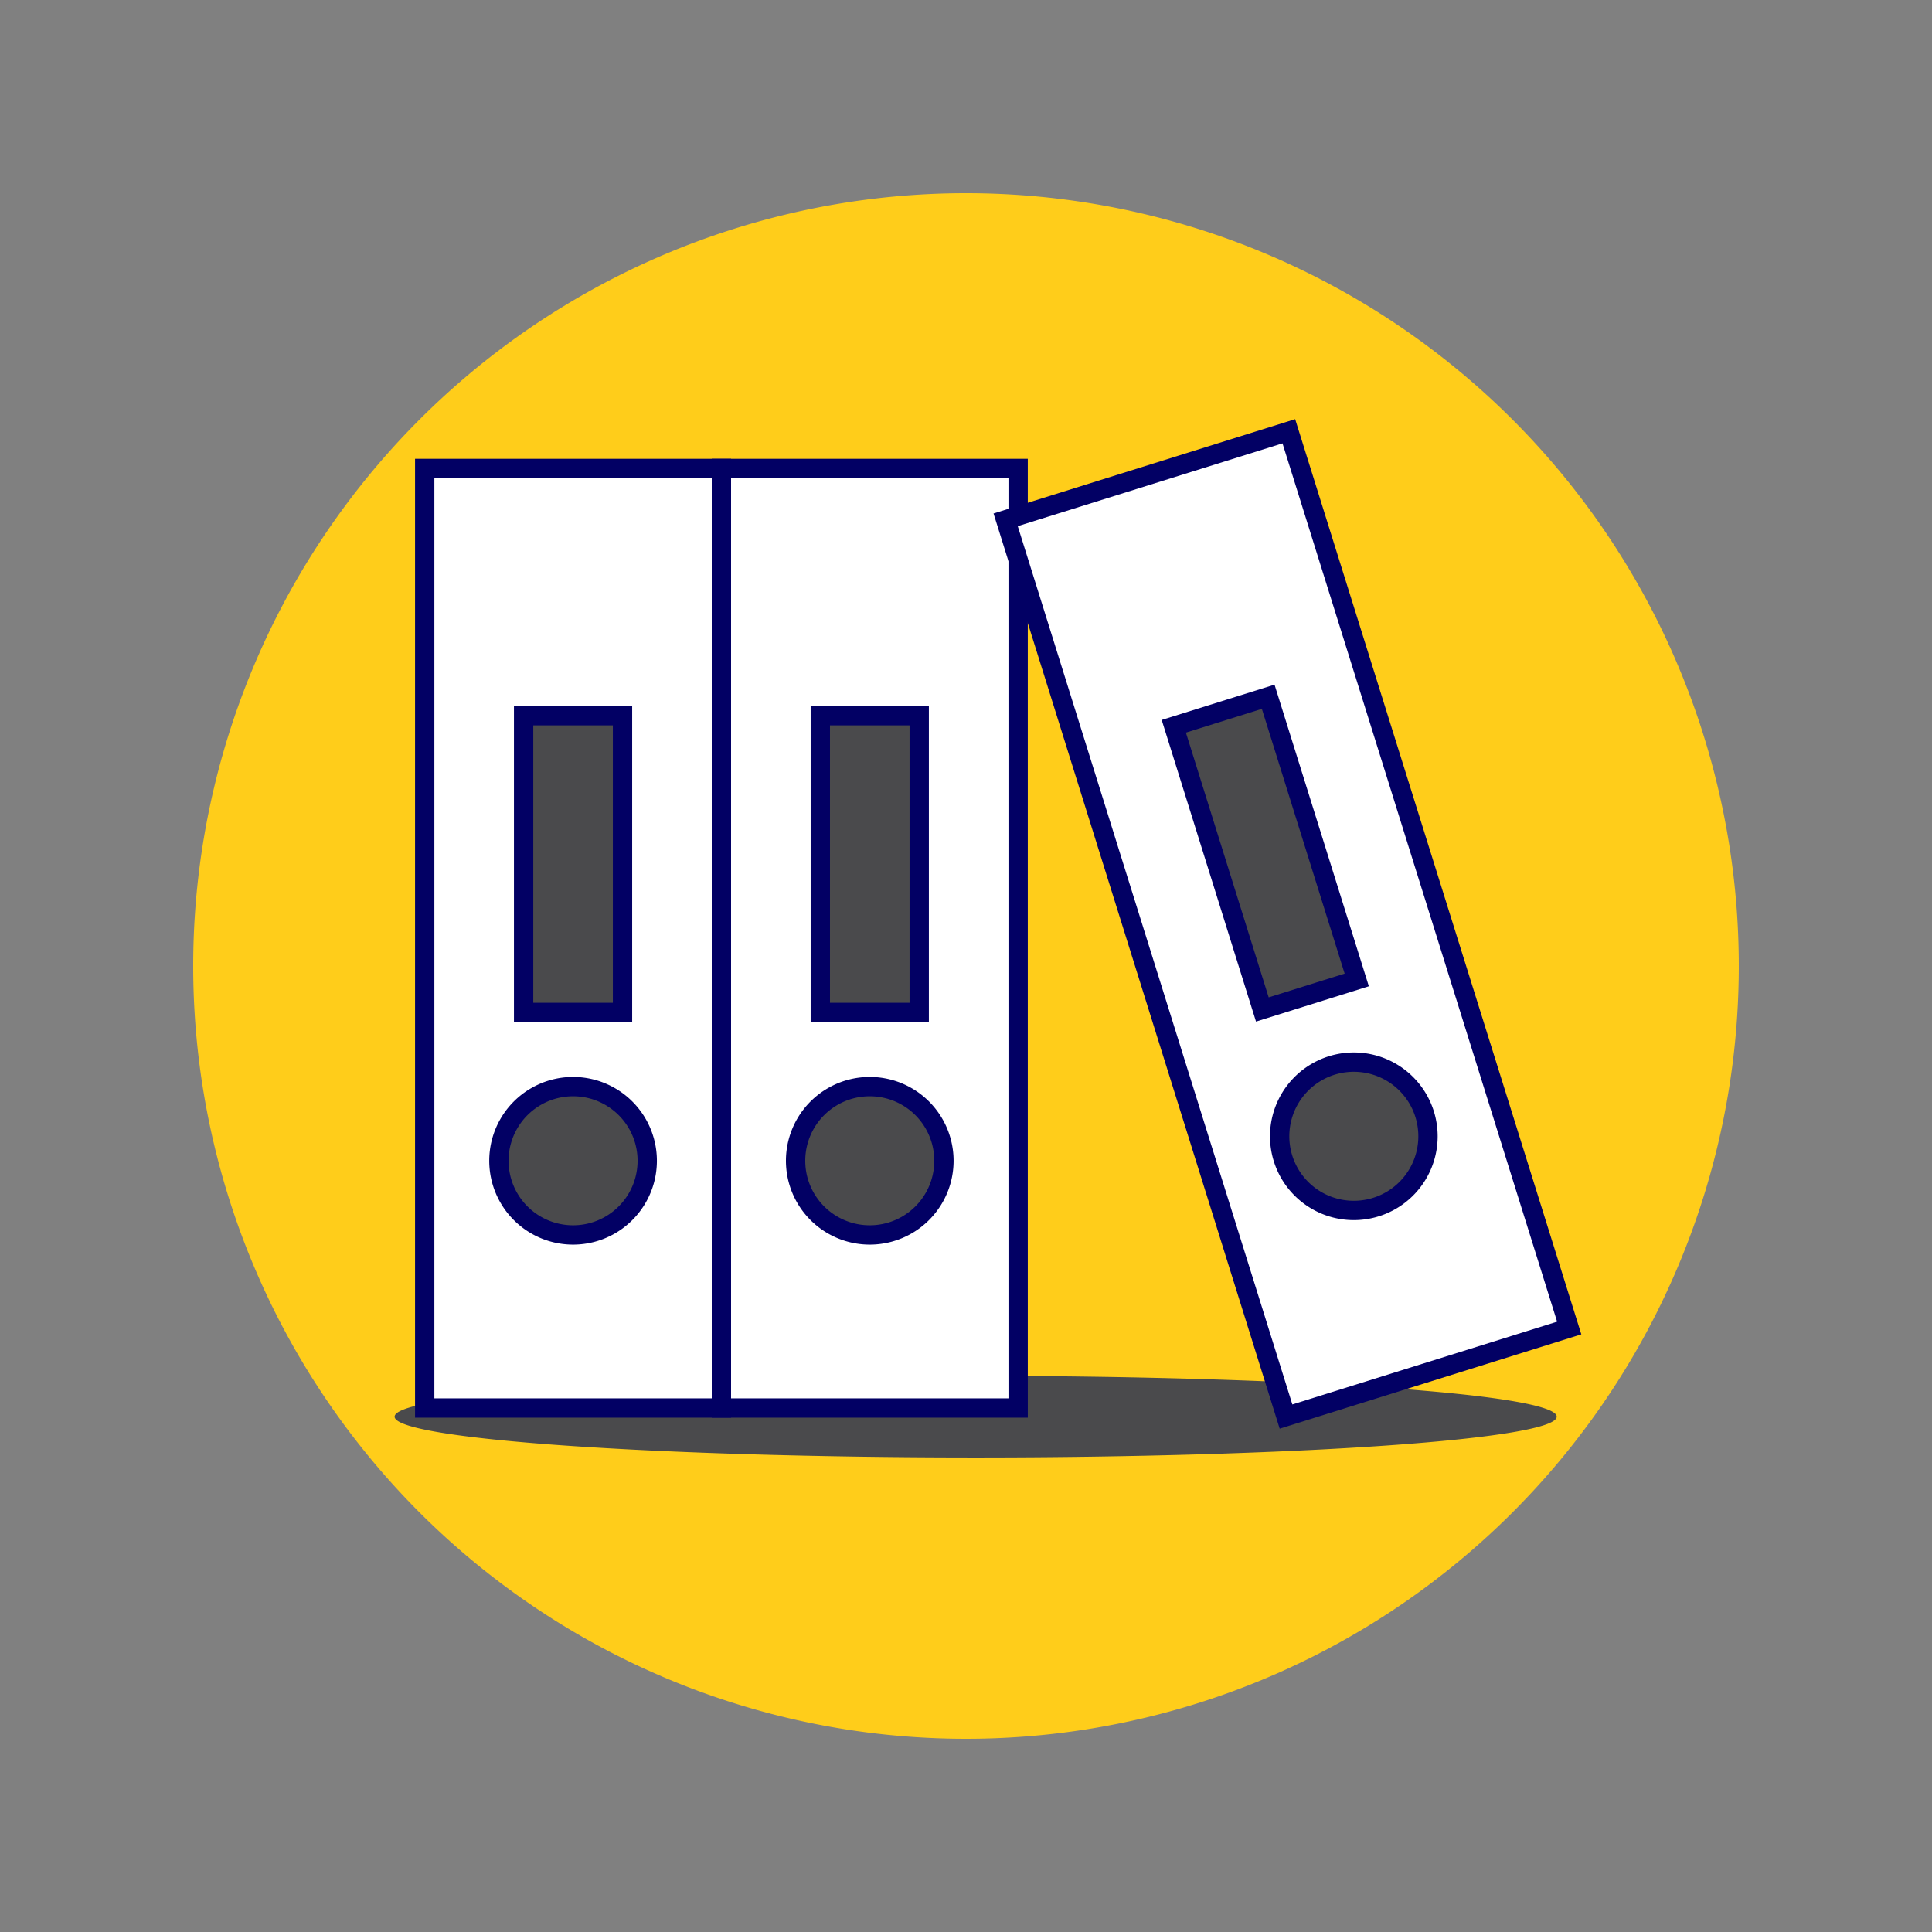
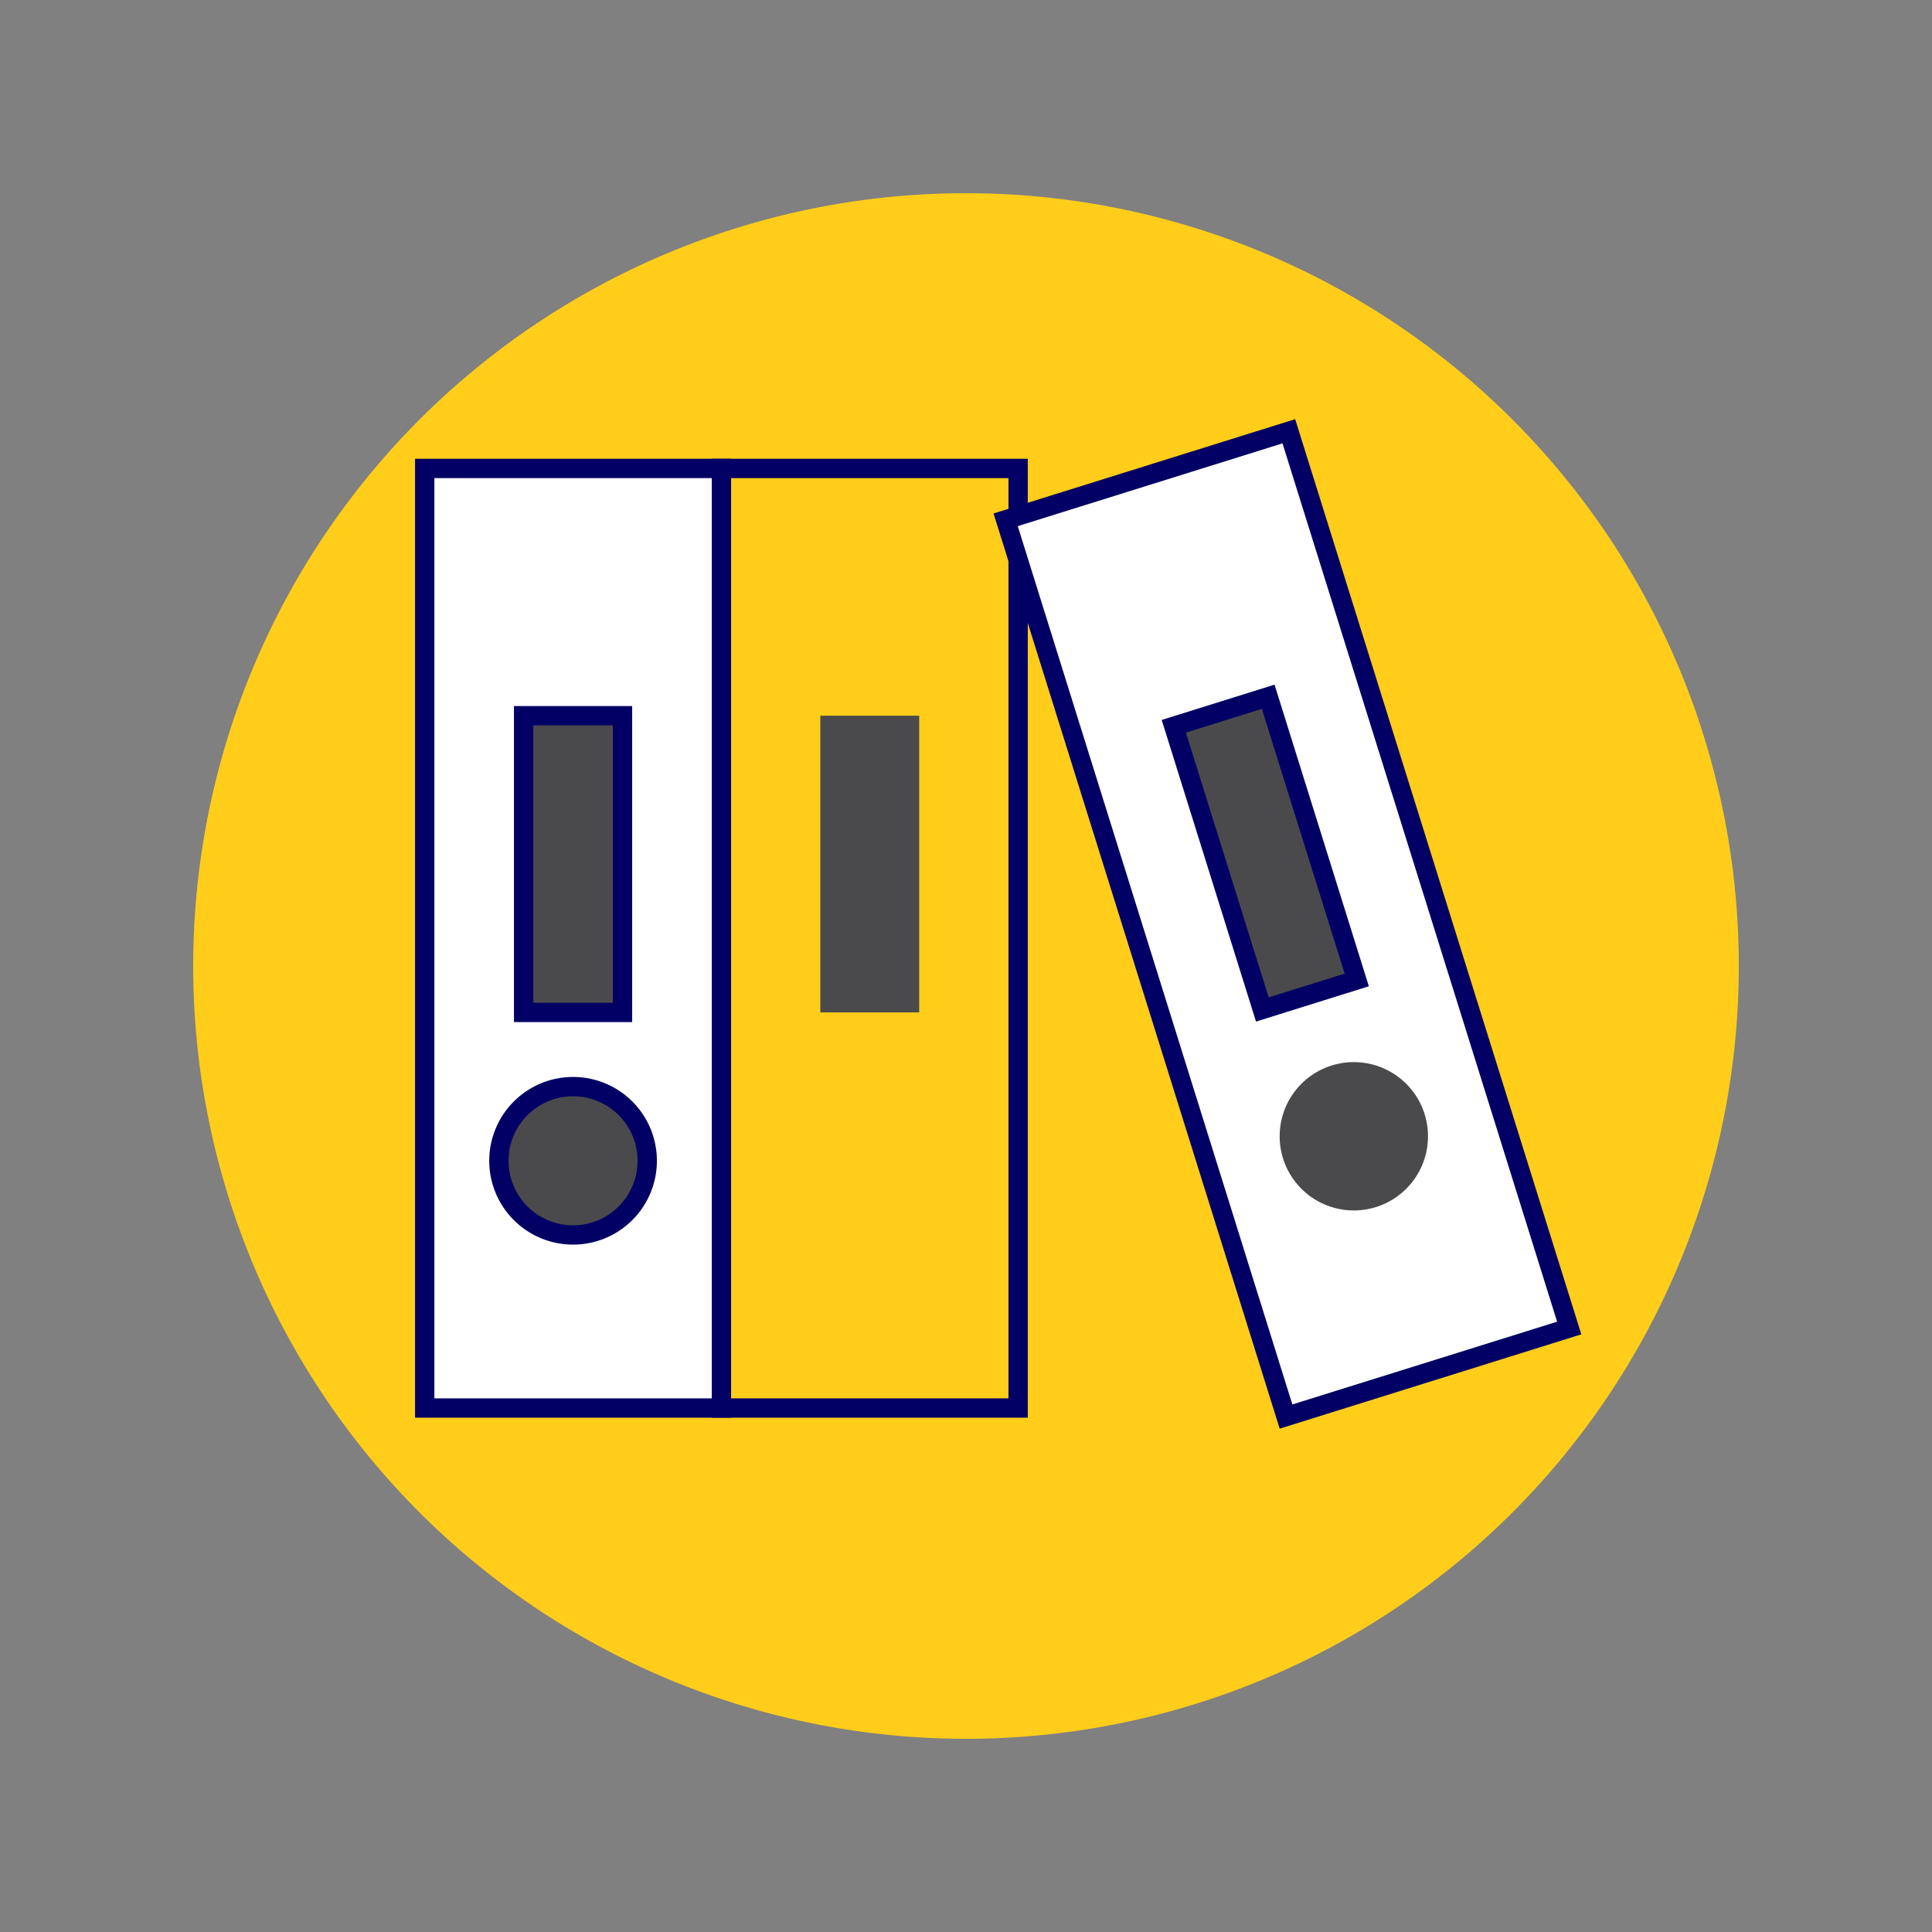
<svg xmlns="http://www.w3.org/2000/svg" viewBox="0 0 100 100" id="File-Binder--Streamline-Ux" height="100" width="100">
  <rect x="0" y="0" width="100" height="100" fill="#808080" stroke="none" />
  <desc>
    File Binder Streamline Illustration: https://streamlinehq.com
  </desc>
  <path d="M10 50a40 40 0 1 0 80 0 40 40 0 1 0 -80 0Z" fill="#ffcd1a" stroke-width="1" />
-   <path d="M20.425 73.327a30.075 2.112 0 1 0 60.15 0 30.075 2.112 0 1 0 -60.15 0Z" fill="#4a4a4c" stroke-width="1" />
+   <path d="M20.425 73.327Z" fill="#4a4a4c" stroke-width="1" />
  <path d="m21.983 24.247 15.358 0 0 48.632 -15.358 0Z" fill="#ffffff" stroke-width="1" />
  <path d="m21.983 24.247 15.358 0 0 48.632 -15.358 0Z" fill="none" stroke="#020064" stroke-width="1" />
  <path d="m27.102 37.045 5.119 0 0 15.358 -5.119 0Z" fill="#4a4a4c" stroke-width="1" />
  <path d="m27.102 37.045 5.119 0 0 15.358 -5.119 0Z" fill="none" stroke="#020064" stroke-width="1" />
-   <path d="m37.34 24.247 15.358 0 0 48.632 -15.358 0Z" fill="#ffffff" stroke-width="1" />
  <path d="m37.34 24.247 15.358 0 0 48.632 -15.358 0Z" fill="none" stroke="#020064" stroke-width="1" />
  <path d="m42.459 37.045 5.119 0 0 15.358 -5.119 0Z" fill="#4a4a4c" stroke-width="1" />
-   <path d="m42.459 37.045 5.119 0 0 15.358 -5.119 0Z" fill="none" stroke="#020064" stroke-width="1" />
  <path d="m52.052 26.905 14.658 -4.583 14.512 46.416 -14.658 4.583Z" fill="#ffffff" stroke-width="1" />
  <path d="m52.052 26.905 14.658 -4.583 14.512 46.416 -14.658 4.583Z" fill="none" stroke="#020064" stroke-width="1" />
  <path d="m60.756 37.592 4.886 -1.528 4.583 14.658 -4.886 1.528Z" fill="#4a4a4c" stroke-width="1" />
  <path d="m60.756 37.592 4.886 -1.528 4.583 14.658 -4.886 1.528Z" fill="none" stroke="#020064" stroke-width="1" />
  <path d="M25.823 60.082a3.839 3.839 0 1 0 7.678 0 3.839 3.839 0 1 0 -7.678 0Z" fill="#4a4a4c" stroke-width="1" />
  <path d="M25.823 60.082a3.839 3.839 0 1 0 7.678 0 3.839 3.839 0 1 0 -7.678 0Z" fill="none" stroke="#020064" stroke-width="1" />
-   <path d="M41.18 60.082a3.839 3.839 0 1 0 7.678 0 3.839 3.839 0 1 0 -7.678 0Z" fill="#4a4a4c" stroke-width="1" />
-   <path d="M41.18 60.082a3.839 3.839 0 1 0 7.678 0 3.839 3.839 0 1 0 -7.678 0Z" fill="none" stroke="#020064" stroke-width="1" />
  <path d="M66.235 58.814a3.839 3.839 0 1 0 7.678 0 3.839 3.839 0 1 0 -7.678 0Z" fill="#4a4a4c" stroke-width="1" />
-   <path d="M66.235 58.814a3.839 3.839 0 1 0 7.678 0 3.839 3.839 0 1 0 -7.678 0Z" fill="none" stroke="#020064" stroke-width="1" />
</svg>